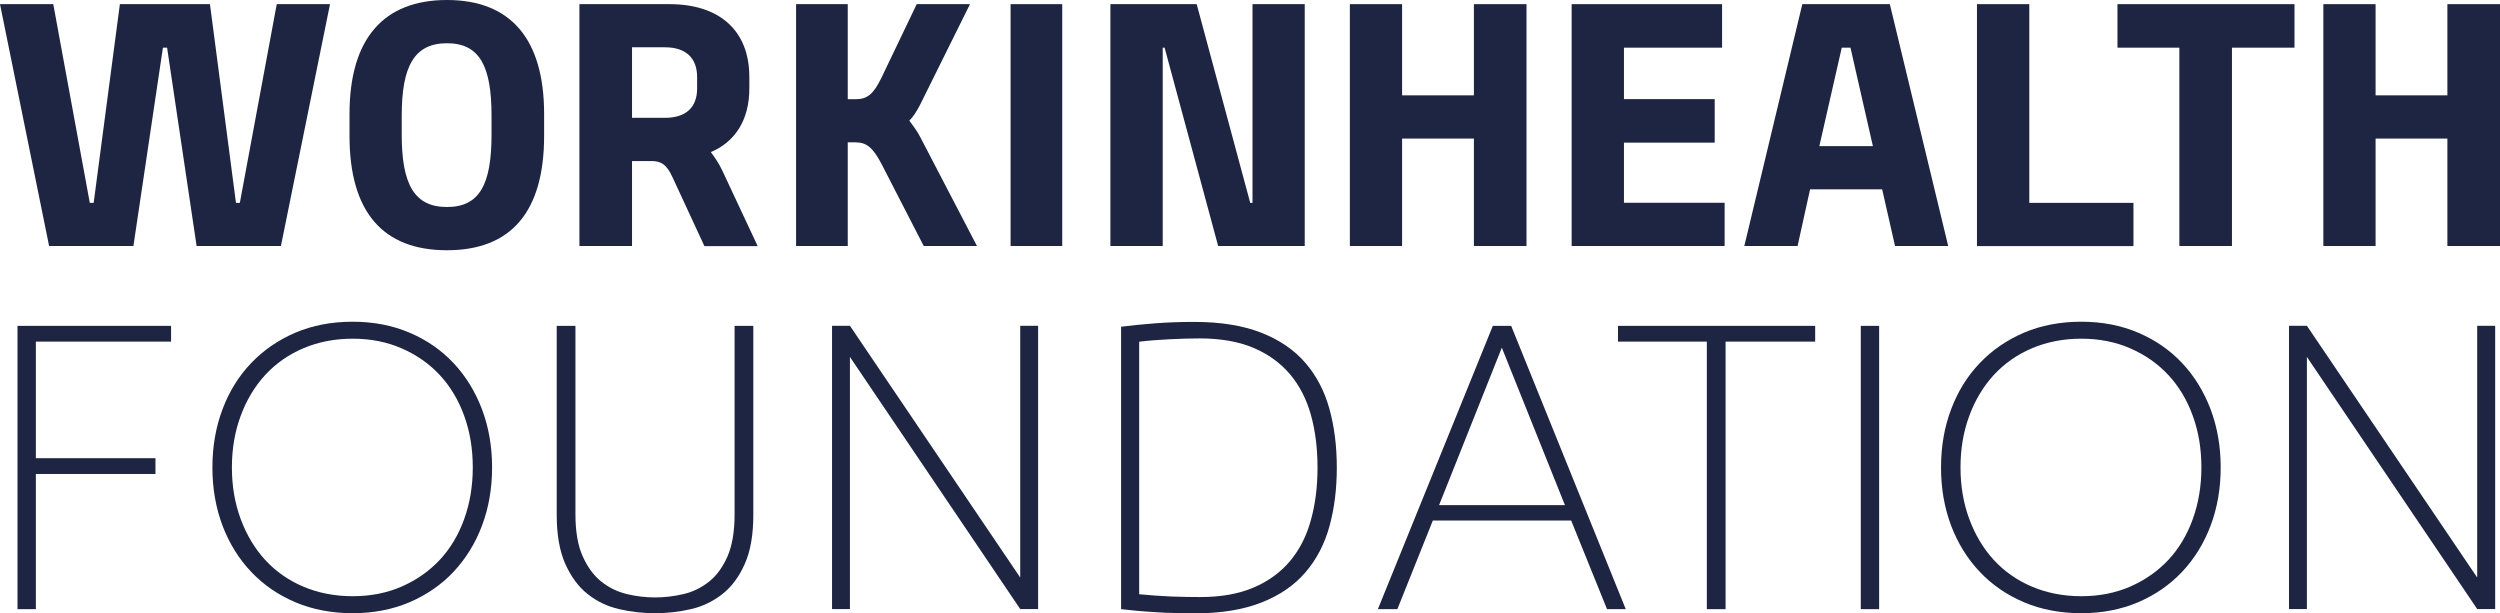
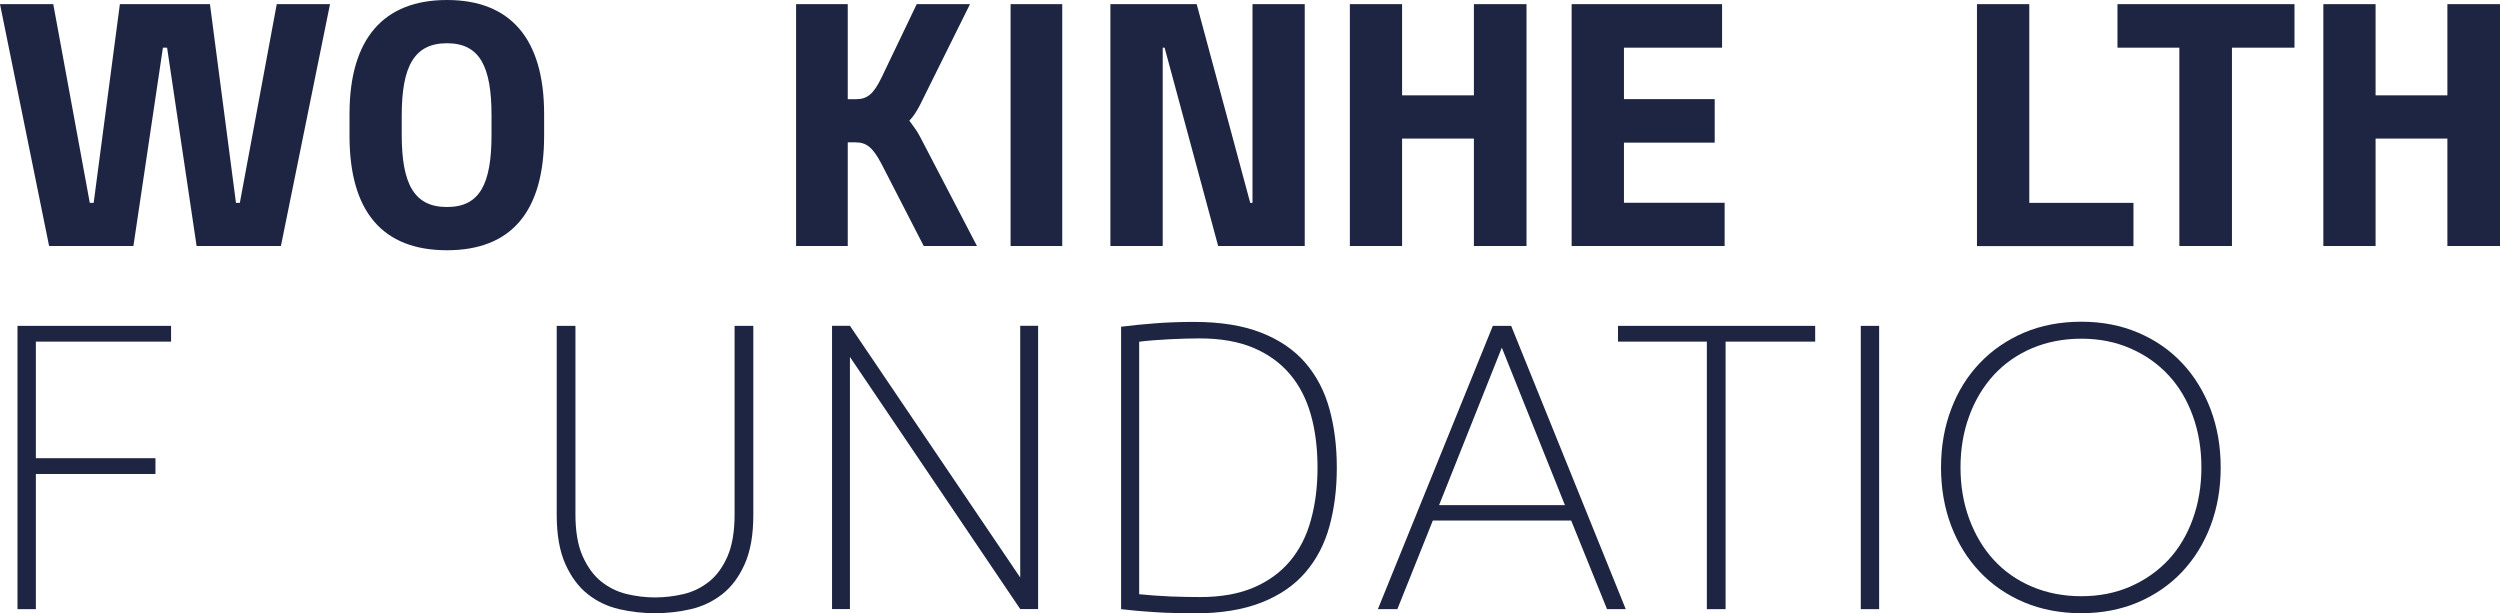
<svg xmlns="http://www.w3.org/2000/svg" width="159" height="39" viewBox="0 0 159 39" fill="none">
  <g clip-path="url(#clip0_115_36)">
    <path d="M17.866 15.646H12.504L10.627 3.032H10.362L8.485 15.646H3.123L0 0.264H3.388L5.711 12.902H5.957L7.624 0.264H13.353L15.008 12.902H15.254L17.601 0.264H20.989L17.866 15.646Z" fill="#1D2542" />
    <path d="M34.606 7.252V8.639C34.606 13.472 32.506 15.916 28.427 15.916C24.347 15.916 22.229 13.478 22.229 8.639V7.252C22.229 2.438 24.413 0 28.427 0C32.44 0 34.606 2.438 34.606 7.252ZM31.261 8.573V7.343C31.261 4.221 30.509 2.75 28.427 2.75C26.345 2.75 25.55 4.221 25.55 7.343V8.573C25.55 11.713 26.345 13.166 28.427 13.166C30.509 13.166 31.261 11.713 31.261 8.573Z" fill="#1D2542" />
-     <path d="M47.658 5.625C47.658 7.649 46.738 9.03 45.209 9.672C45.432 9.978 45.721 10.374 45.944 10.861L48.188 15.652H44.8L42.784 11.299C42.399 10.44 42.032 10.242 41.418 10.242H40.197V15.646H36.851V0.264H42.58C45.703 0.264 47.658 1.891 47.658 4.899V5.625ZM44.337 4.899C44.337 3.692 43.621 3.008 42.297 3.008H40.197V7.493H42.297C43.621 7.493 44.337 6.832 44.337 5.625V4.899Z" fill="#1D2542" />
    <path d="M53.917 15.646H50.631V0.264H53.917V6.31H54.428C55.144 6.31 55.547 6.004 56.059 4.947L58.303 0.264H61.691L58.508 6.682C58.303 7.078 58.081 7.427 57.834 7.673C58.039 7.961 58.303 8.285 58.508 8.681L62.136 15.646H58.749L56.059 10.416C55.529 9.408 55.12 9.054 54.428 9.054H53.917V15.646Z" fill="#1D2542" />
    <path d="M67.558 0.264V15.646H64.273V0.264H67.558Z" fill="#1D2542" />
    <path d="M70.621 15.646V0.264H76.109L79.515 12.902H79.659V0.264H82.981V15.646H77.475L74.069 3.032H73.949V15.646H70.627H70.621Z" fill="#1D2542" />
    <path d="M85.851 0.264H89.173V6.064H93.74V0.264H97.086V15.646H93.74V8.813H89.173V15.646H85.851V0.264Z" fill="#1D2542" />
    <path d="M99.962 0.264H109.524V3.032H103.284V6.304H109.055V9.072H103.284V12.896H109.687V15.646H99.956V0.264H99.962Z" fill="#1D2542" />
-     <path d="M120.193 0.264L123.906 15.646H120.524L119.706 12.043H115.121L114.326 15.646H110.938L114.627 0.264H120.193ZM117.136 3.032L115.71 9.294H119.116L117.69 3.032H117.136Z" fill="#1D2542" />
    <path d="M125.741 0.264H129.063V12.902H135.688V15.652H125.735V0.264H125.741Z" fill="#1D2542" />
    <path d="M138.607 3.032H134.671V0.264H145.93V3.032H141.952V15.646H138.607V3.032Z" fill="#1D2542" />
    <path d="M147.765 0.264H151.087V6.064H155.654V0.264H159V15.646H155.654V8.813H151.087V15.646H147.765V0.264Z" fill="#1D2542" />
    <path d="M1.113 20.725H10.88V21.727H2.281V29.142H9.887V30.145H2.281V38.742H1.113V20.725Z" fill="#1D2542" />
-     <path d="M13.509 29.73C13.509 28.392 13.726 27.155 14.153 26.026C14.58 24.891 15.188 23.913 15.976 23.09C16.759 22.268 17.697 21.625 18.787 21.157C19.876 20.695 21.091 20.461 22.427 20.461C23.763 20.461 24.954 20.695 26.044 21.157C27.133 21.619 28.066 22.262 28.842 23.09C29.618 23.913 30.22 24.891 30.653 26.026C31.08 27.161 31.297 28.392 31.297 29.73C31.297 31.069 31.08 32.306 30.653 33.435C30.226 34.569 29.618 35.542 28.842 36.37C28.066 37.193 27.133 37.835 26.044 38.304C24.954 38.766 23.745 39 22.427 39C21.109 39 19.876 38.766 18.787 38.304C17.697 37.841 16.759 37.199 15.976 36.37C15.194 35.548 14.586 34.569 14.153 33.435C13.726 32.3 13.509 31.069 13.509 29.73ZM14.749 29.73C14.749 30.913 14.935 32.006 15.309 33.014C15.682 34.017 16.199 34.888 16.867 35.614C17.535 36.34 18.347 36.911 19.298 37.313C20.249 37.715 21.296 37.919 22.433 37.919C23.57 37.919 24.611 37.715 25.556 37.301C26.495 36.887 27.301 36.322 27.975 35.602C28.643 34.882 29.161 34.017 29.522 33.014C29.883 32.012 30.069 30.919 30.069 29.73C30.069 28.542 29.889 27.455 29.522 26.446C29.161 25.444 28.643 24.579 27.975 23.859C27.307 23.138 26.501 22.574 25.556 22.16C24.611 21.745 23.576 21.541 22.433 21.541C21.29 21.541 20.249 21.745 19.298 22.148C18.347 22.55 17.541 23.12 16.867 23.847C16.199 24.579 15.676 25.444 15.309 26.446C14.935 27.449 14.749 28.542 14.749 29.73Z" fill="#1D2542" />
    <path d="M46.72 20.725H47.911V32.744C47.911 34.017 47.731 35.056 47.364 35.872C47.003 36.689 46.527 37.325 45.938 37.787C45.348 38.249 44.686 38.568 43.94 38.742C43.194 38.916 42.435 39 41.659 39C40.883 39 40.125 38.916 39.379 38.742C38.632 38.568 37.97 38.255 37.381 37.787C36.791 37.325 36.322 36.683 35.955 35.872C35.593 35.056 35.407 34.017 35.407 32.744V20.725H36.598V32.72C36.598 33.801 36.749 34.683 37.056 35.374C37.363 36.058 37.754 36.599 38.235 36.983C38.717 37.367 39.258 37.637 39.86 37.781C40.462 37.925 41.063 37.997 41.659 37.997C42.255 37.997 42.875 37.925 43.482 37.781C44.09 37.637 44.626 37.367 45.107 36.983C45.589 36.599 45.974 36.058 46.275 35.374C46.569 34.689 46.72 33.801 46.72 32.72V20.725Z" fill="#1D2542" />
    <path d="M64.886 36.731V20.719H66.024V38.736H64.886L54.055 22.7V38.736H52.918V20.719H54.055L64.886 36.731Z" fill="#1D2542" />
    <path d="M75.941 39C75.562 39 75.159 39 74.737 38.988C74.316 38.982 73.895 38.964 73.474 38.934C73.052 38.904 72.649 38.88 72.27 38.844C71.891 38.808 71.566 38.772 71.301 38.742V20.779C71.963 20.695 72.685 20.623 73.468 20.563C74.25 20.503 75.074 20.473 75.935 20.473C77.62 20.473 79.046 20.701 80.207 21.157C81.374 21.613 82.307 22.25 83.017 23.072C83.727 23.895 84.239 24.873 84.552 26.008C84.865 27.143 85.021 28.386 85.021 29.742C85.021 31.099 84.865 32.342 84.552 33.477C84.239 34.611 83.727 35.59 83.017 36.412C82.307 37.235 81.368 37.877 80.207 38.328C79.04 38.784 77.62 39.012 75.935 39.012L75.941 39ZM72.445 37.793C73.125 37.859 73.793 37.907 74.466 37.937C75.134 37.961 75.76 37.973 76.338 37.973C77.662 37.973 78.793 37.769 79.732 37.367C80.671 36.965 81.447 36.4 82.049 35.68C82.65 34.959 83.096 34.095 83.372 33.08C83.655 32.066 83.794 30.955 83.794 29.736C83.794 28.517 83.655 27.383 83.372 26.38C83.09 25.378 82.644 24.513 82.037 23.793C81.423 23.072 80.646 22.514 79.708 22.118C78.763 21.721 77.626 21.523 76.29 21.523C75.712 21.523 75.074 21.541 74.37 21.577C73.666 21.613 73.028 21.661 72.451 21.733V37.793H72.445Z" fill="#1D2542" />
    <path d="M103.398 38.742H102.207L99.926 33.104H91.129L88.872 38.742H87.633L94.944 20.725H96.111L103.398 38.742ZM91.526 32.126H99.529L95.516 22.112L91.526 32.126Z" fill="#1D2542" />
    <path d="M108.555 38.742V21.727H102.905V20.725H115.445V21.727H109.747V38.742H108.555Z" fill="#1D2542" />
    <path d="M118.346 38.742V20.725H119.513V38.742H118.346Z" fill="#1D2542" />
    <path d="M123.449 29.73C123.449 28.392 123.665 27.155 124.093 26.026C124.52 24.891 125.128 23.913 125.916 23.09C126.698 22.268 127.637 21.625 128.726 21.157C129.815 20.695 131.031 20.461 132.367 20.461C133.703 20.461 134.894 20.695 135.983 21.157C137.072 21.619 138.005 22.262 138.781 23.09C139.558 23.913 140.159 24.891 140.593 26.026C141.02 27.161 141.236 28.392 141.236 29.73C141.236 31.069 141.02 32.306 140.593 33.435C140.165 34.569 139.558 35.542 138.781 36.37C138.005 37.193 137.072 37.835 135.983 38.304C134.894 38.766 133.684 39 132.367 39C131.049 39 129.815 38.766 128.726 38.304C127.637 37.841 126.698 37.199 125.916 36.37C125.134 35.548 124.526 34.569 124.093 33.435C123.665 32.3 123.449 31.069 123.449 29.73ZM124.688 29.73C124.688 30.913 124.875 32.006 125.248 33.014C125.621 34.017 126.139 34.888 126.806 35.614C127.474 36.34 128.287 36.911 129.238 37.313C130.188 37.715 131.235 37.919 132.373 37.919C133.51 37.919 134.551 37.715 135.496 37.301C136.434 36.887 137.241 36.322 137.915 35.602C138.583 34.882 139.1 34.017 139.461 33.014C139.822 32.012 140.009 30.919 140.009 29.73C140.009 28.542 139.828 27.455 139.461 26.446C139.1 25.444 138.583 24.579 137.915 23.859C137.247 23.138 136.44 22.574 135.496 22.16C134.551 21.745 133.51 21.541 132.373 21.541C131.235 21.541 130.188 21.745 129.238 22.148C128.287 22.55 127.48 23.12 126.806 23.847C126.139 24.579 125.615 25.444 125.248 26.446C124.875 27.449 124.688 28.542 124.688 29.73Z" fill="#1D2542" />
-     <path d="M157.55 36.731V20.719H158.693V38.736H157.55L146.718 22.7V38.736H145.581V20.719H146.718L157.55 36.731Z" fill="#1D2542" />
  </g>
  <defs>
    <clipPath id="clip0_115_36">
      <rect width="159" height="39" fill="white" />
    </clipPath>
  </defs>
</svg>